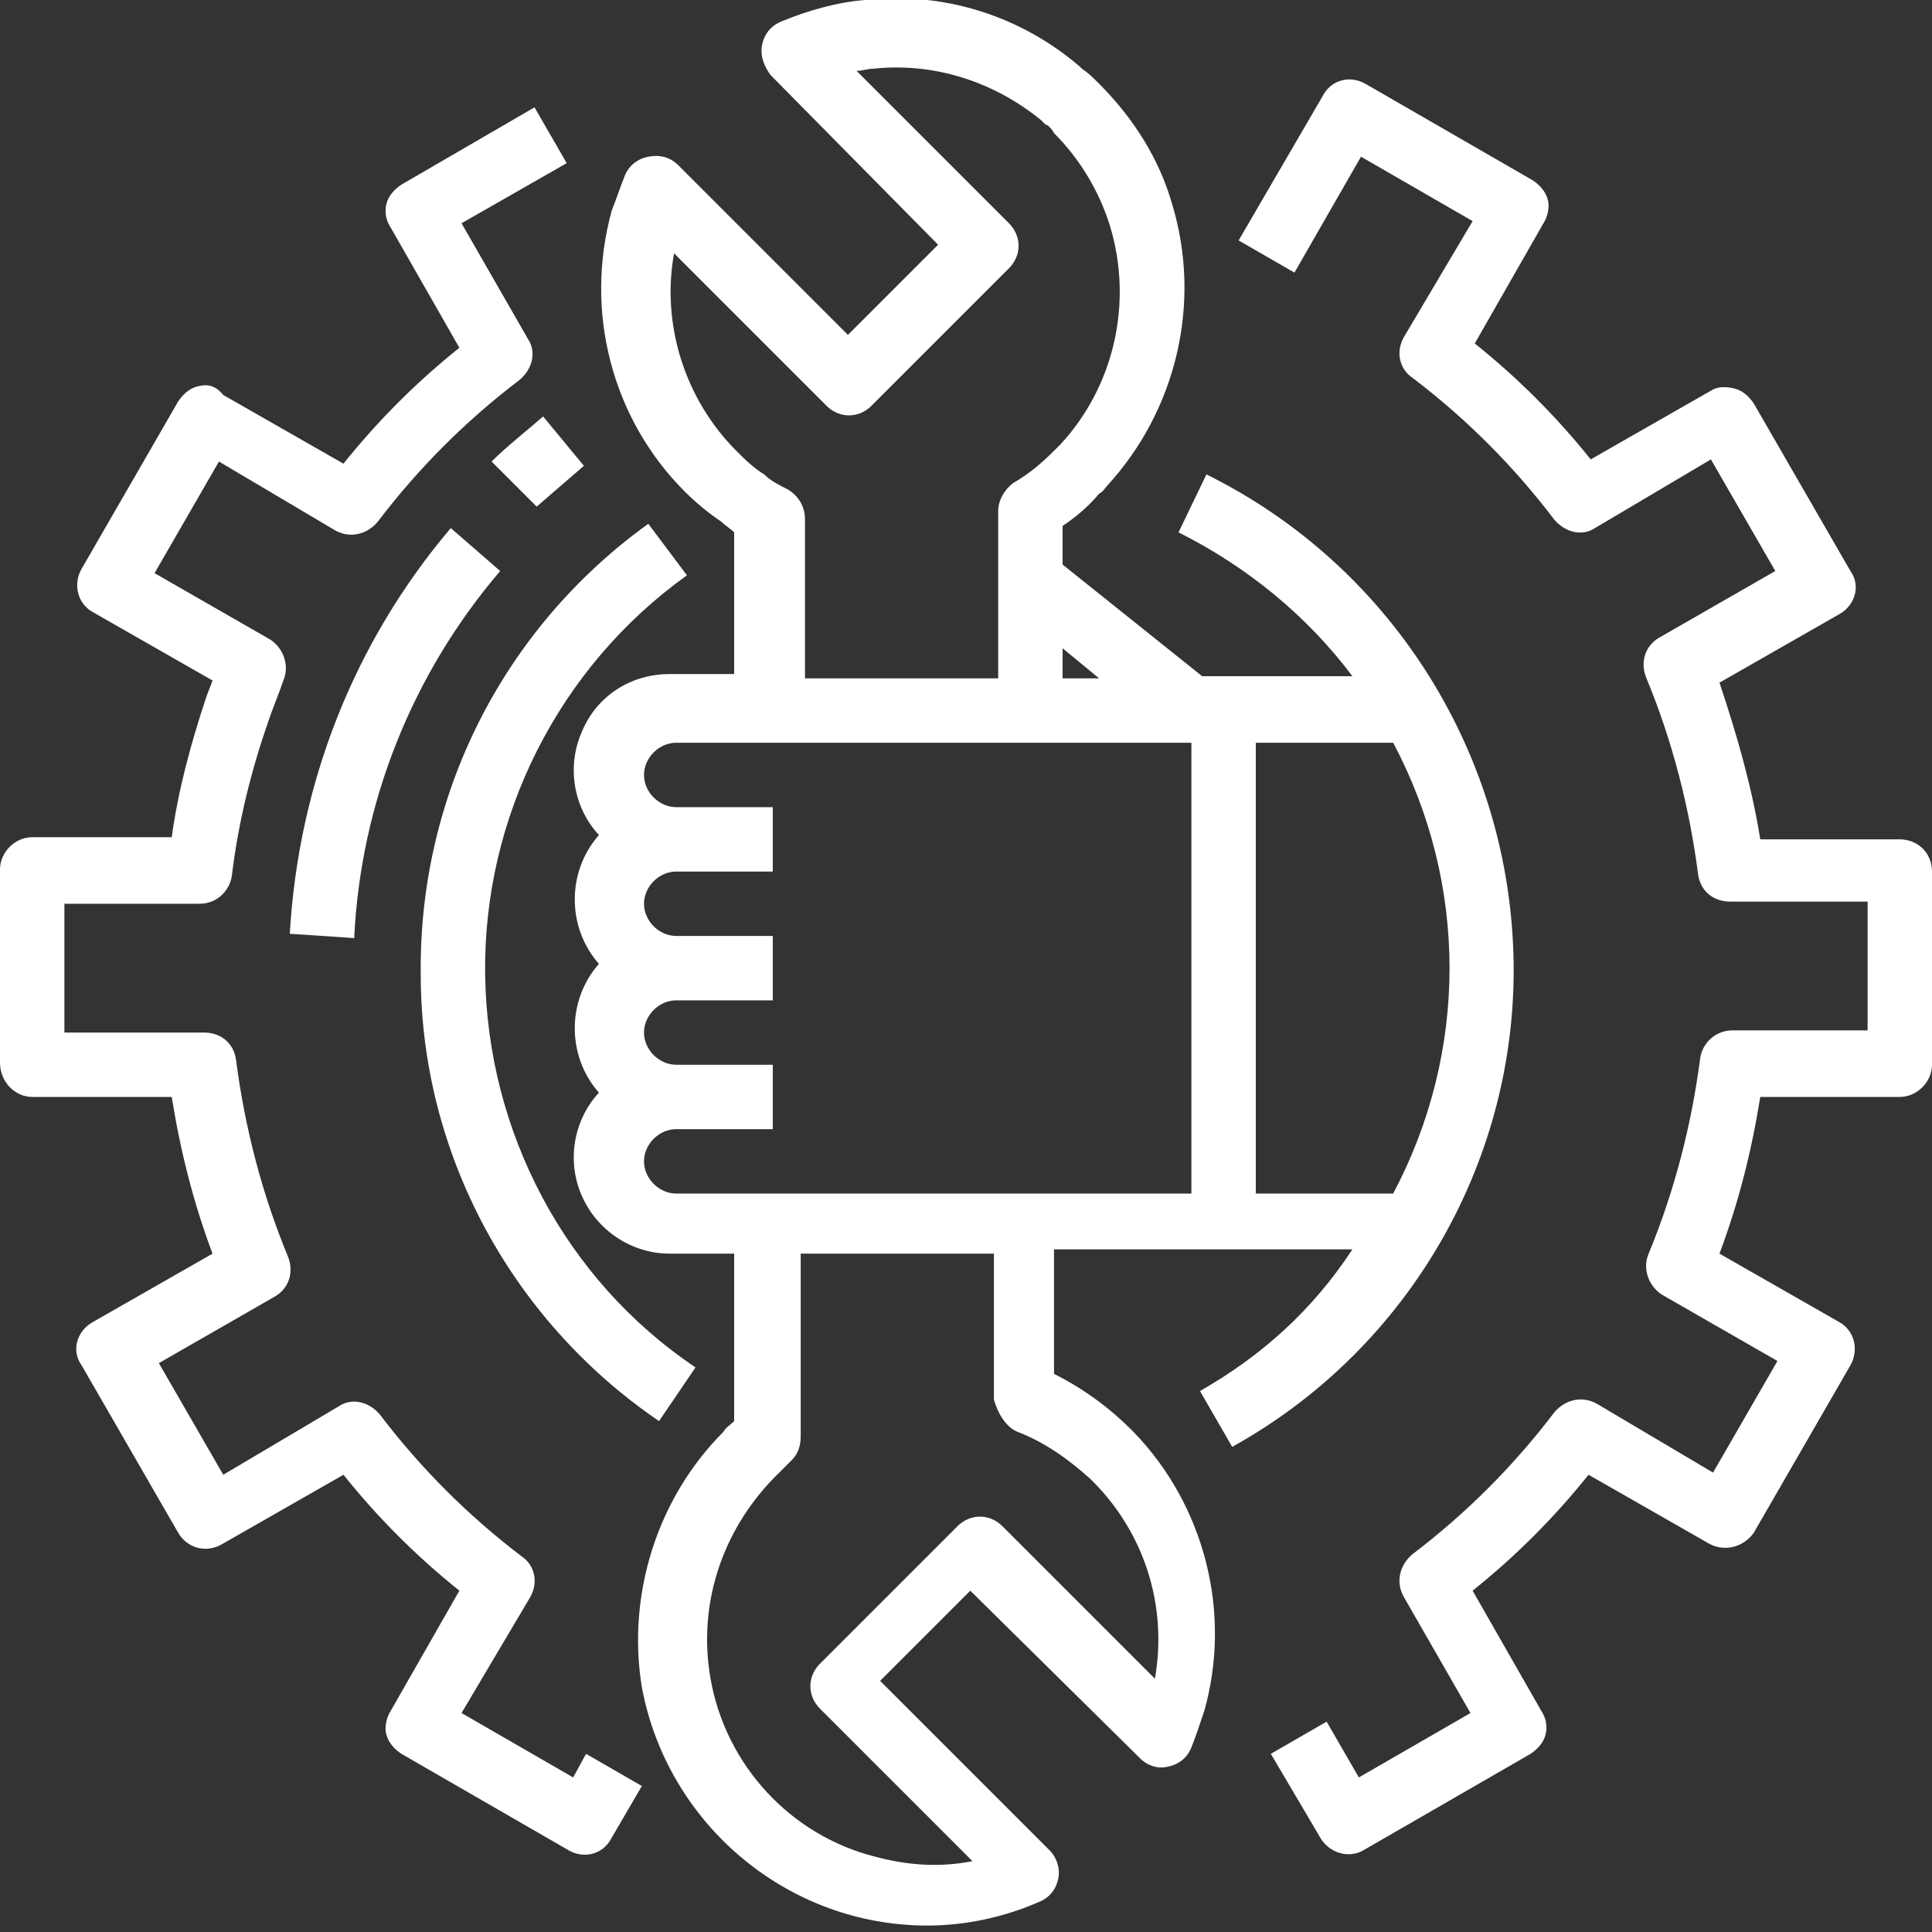
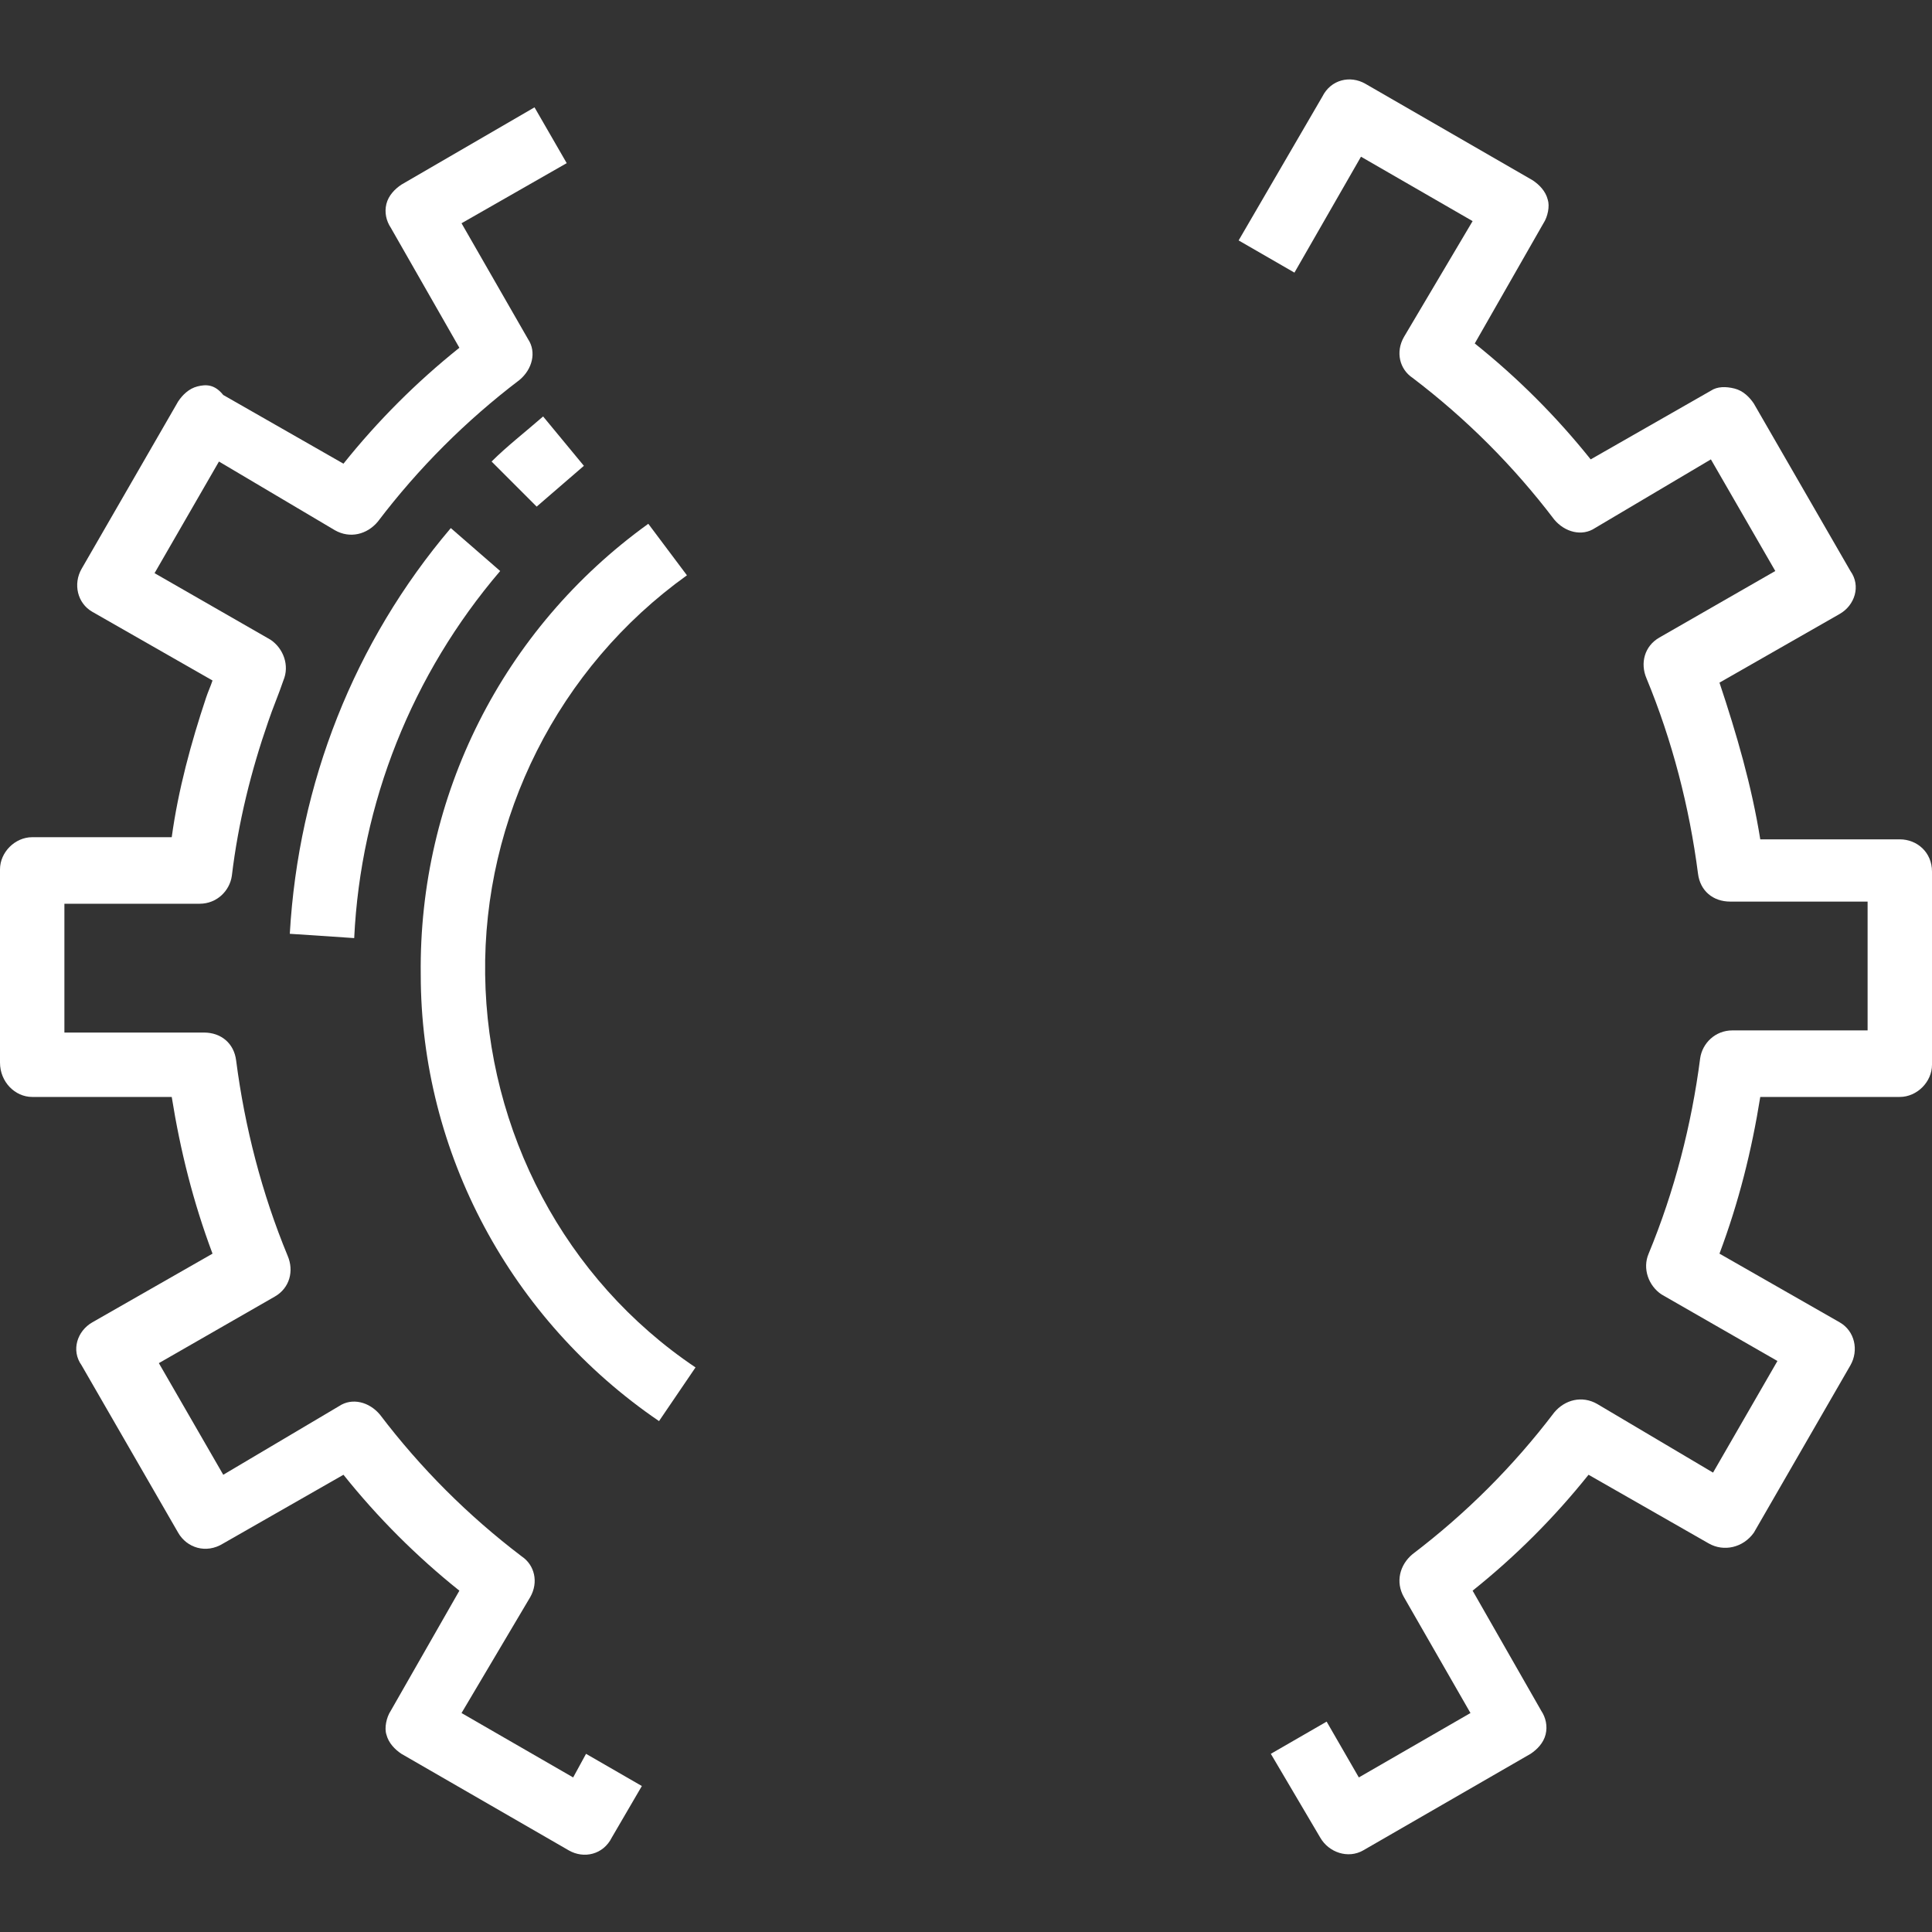
<svg xmlns="http://www.w3.org/2000/svg" version="1.1" id="Capa_1" x="0px" y="0px" viewBox="0 0 90 90" style="enable-background:new 0 0 90 90;" xml:space="preserve">
  <rect x="0" y="0" width="90" height="90" fill="#333333" stroke="none" />
  <style type="text/css">
	.st0{fill:#FFFFFF;}
</style>
  <g>
    <path class="st0" d="M13.5,43.5l3,0.2c0.3-6.3,2.7-12.3,6.8-17.1l-2.3-2C16.5,29.9,13.9,36.5,13.5,43.5z" />
-     <path class="st0" d="M55.9,64.8l1.5,2.6c8.3-4.6,13.4-13.5,13.1-23c-0.3-9.5-5.8-18.1-14.3-22.3l-1.3,2.7c3.2,1.6,6,3.9,8.1,6.7h-7   l-6.5-5.2v-1.8c0.6-0.4,1.2-0.9,1.7-1.5c0.2-0.1,0.3-0.3,0.4-0.4c3.2-3.5,4.4-8.5,3-13.1c-0.6-2.1-1.8-4-3.4-5.6   c-0.3-0.3-0.5-0.5-0.8-0.7c0,0-0.1-0.1-0.1-0.1c-2.8-2.4-6.4-3.5-10-3.1c-1.3,0.1-2.7,0.5-3.9,1c-0.5,0.2-0.8,0.6-0.9,1.1   s0.1,1,0.4,1.4l7.8,7.9l-4.2,4.2l-7.9-7.9c-0.4-0.4-0.9-0.5-1.4-0.4c-0.5,0.1-0.9,0.4-1.1,0.9c-0.2,0.5-0.4,1.1-0.6,1.6   c-1.3,4.7,0,9.7,3.4,13.1c0.5,0.5,1.1,1,1.7,1.4c0.2,0.2,0.4,0.3,0.6,0.5v6.6h-3c-1.8,0-3.4,1-4.1,2.7c-0.7,1.6-0.4,3.5,0.8,4.8   c-1.5,1.7-1.5,4.3,0,6c-1.5,1.7-1.5,4.3,0,6c-1.2,1.3-1.5,3.2-0.8,4.8s2.3,2.7,4.1,2.7h3v7.8c-0.2,0.2-0.4,0.3-0.5,0.5   c-3.1,3.1-4.5,7.6-3.8,11.9c1.2,6.4,6.8,11.1,13.3,11.1c1.8,0,3.6-0.4,5.2-1.1c0.5-0.2,0.8-0.6,0.9-1.1c0.1-0.5-0.1-1-0.4-1.3   l-7.9-7.9l4.2-4.2l7.9,7.8c0.4,0.4,0.9,0.5,1.3,0.4c0.5-0.1,0.9-0.4,1.1-0.9c0.2-0.5,0.4-1.1,0.6-1.7c1.3-4.6,0-9.6-3.3-13   c0,0-0.1-0.1-0.1-0.1c-1-1-2.2-1.9-3.6-2.6v-5.8H63C61.1,61.1,58.7,63.2,55.9,64.8z M51.2,31.6h-1.7v-1.4L51.2,31.6z M36.7,22.8   c-0.4-0.2-0.8-0.4-1.1-0.7c-0.5-0.3-0.9-0.7-1.3-1.1c-2.4-2.4-3.5-5.9-2.9-9.2l7.1,7.1c0.6,0.6,1.5,0.6,2.1,0l6.4-6.4   c0.6-0.6,0.6-1.5,0-2.1l-7.1-7.1c0.3,0,0.5-0.1,0.8-0.1c2.8-0.3,5.6,0.6,7.8,2.4c0.1,0.1,0.1,0.1,0.2,0.2C48.8,5.8,49,6,49.1,6.2   c1.2,1.2,2.1,2.7,2.6,4.3c1.1,3.6,0.2,7.5-2.3,10.2c0,0-0.1,0.1-0.1,0.1c-0.1,0.1-0.1,0.1-0.2,0.2c-0.6,0.6-1.2,1.1-1.9,1.5   c-0.4,0.3-0.7,0.8-0.7,1.3v7.8h-9v-7.4C37.5,23.6,37.2,23.1,36.7,22.8z M30,54.1c0-0.8,0.7-1.5,1.5-1.5H36v-3h-4.5   c-0.8,0-1.5-0.7-1.5-1.5s0.7-1.5,1.5-1.5H36v-3h-4.5c-0.8,0-1.5-0.7-1.5-1.5s0.7-1.5,1.5-1.5H36v-3h-4.5c-0.8,0-1.5-0.7-1.5-1.5   s0.7-1.5,1.5-1.5h24v21h-24C30.7,55.6,30,54.9,30,54.1z M47.4,66.7c1.3,0.5,2.4,1.3,3.4,2.2c0,0,0.1,0.1,0.1,0.1   c2.4,2.4,3.5,5.8,2.9,9.2l-7.1-7.1c-0.6-0.6-1.5-0.6-2.1,0l-6.4,6.4c-0.6,0.6-0.6,1.5,0,2.1l7.1,7.1c-1.5,0.3-3,0.2-4.5-0.2   c-4-1-7-4.3-7.7-8.3c-0.6-3.4,0.5-6.8,2.9-9.3c0.2-0.2,0.4-0.4,0.7-0.7c0,0,0.2-0.2,0.2-0.2c0.3-0.3,0.4-0.7,0.4-1.1v-8.5h9v6.8   C46.5,65.9,46.9,66.5,47.4,66.7z M58.5,34.6h6.4c3.5,6.6,3.5,14.4,0,21h-6.4V34.6z" />
    <path class="st0" d="M30.7,66.2l1.7-2.5c-6.1-4.1-9.7-11-9.8-18.3c-0.1-7.3,3.4-14.3,9.4-18.6l-1.8-2.4c-6.8,4.9-10.7,12.7-10.6,21   C19.6,53.7,23.8,61.5,30.7,66.2L30.7,66.2z" />
    <path class="st0" d="M1.5,51.1H8C8.4,53.6,9,56,9.9,58.4l-5.6,3.2c-0.7,0.4-1,1.3-0.5,2l4.5,7.8c0.4,0.7,1.3,1,2.1,0.5l5.6-3.2   c1.6,2,3.4,3.8,5.4,5.4l-3.2,5.6c-0.2,0.3-0.3,0.8-0.2,1.1c0.1,0.4,0.4,0.7,0.7,0.9l7.8,4.5c0.7,0.4,1.6,0.2,2-0.6l1.4-2.4   l-2.6-1.5l-0.6,1.1l-5.2-3l3.2-5.4c0.4-0.7,0.2-1.5-0.4-1.9c-2.5-1.9-4.7-4.1-6.6-6.6c-0.5-0.6-1.3-0.8-1.9-0.4l-5.4,3.2l-3-5.2   l5.4-3.1c0.7-0.4,0.9-1.2,0.6-1.9c-1.2-2.9-2-6-2.4-9.1c-0.1-0.8-0.7-1.3-1.5-1.3H3v-6h6.3c0.8,0,1.4-0.6,1.5-1.3   c0.3-2.5,0.9-4.9,1.7-7.2c0.2-0.6,0.5-1.3,0.7-1.9c0.3-0.7,0-1.5-0.6-1.9l-5.4-3.1l3-5.2l5.4,3.2c0.7,0.4,1.5,0.2,2-0.4   c1.9-2.5,4.1-4.7,6.6-6.6c0.6-0.5,0.8-1.3,0.4-1.9l-3.1-5.4l4.9-2.8l-1.5-2.6l-6.2,3.6c-0.3,0.2-0.6,0.5-0.7,0.9   c-0.1,0.4,0,0.8,0.2,1.1l3.2,5.6c-2,1.6-3.8,3.4-5.4,5.4l-5.6-3.2C10,17.9,9.6,17.9,9.2,18c-0.4,0.1-0.7,0.4-0.9,0.7l-4.5,7.8   c-0.4,0.7-0.2,1.6,0.5,2l5.6,3.2c-0.1,0.3-0.2,0.5-0.3,0.8c-0.7,2.1-1.3,4.3-1.6,6.5H1.5c-0.8,0-1.5,0.7-1.5,1.5v9   C0,50.4,0.7,51.1,1.5,51.1z" />
    <path class="st0" d="M27.2,21.7l-1.9-2.3c-0.8,0.7-1.7,1.4-2.4,2.1l2.1,2.1C25.7,23,26.5,22.3,27.2,21.7z" />
    <path class="st0" d="M88.5,39.1H82c-0.4-2.5-1.1-4.9-1.9-7.3l5.6-3.2c0.7-0.4,1-1.3,0.5-2l-4.5-7.8c-0.2-0.3-0.5-0.6-0.9-0.7   c-0.4-0.1-0.8-0.1-1.1,0.1l-5.6,3.2c-1.6-2-3.4-3.8-5.4-5.4l3.2-5.6c0.2-0.3,0.3-0.8,0.2-1.1c-0.1-0.4-0.4-0.7-0.7-0.9l-7.8-4.5   c-0.7-0.4-1.6-0.2-2,0.6l-3.9,6.7l2.6,1.5l3.1-5.4l5.2,3l-3.2,5.4c-0.4,0.7-0.2,1.5,0.4,1.9c2.5,1.9,4.7,4.1,6.6,6.6   c0.5,0.6,1.3,0.8,1.9,0.4l5.4-3.2l3,5.2l-5.4,3.1c-0.7,0.4-0.9,1.2-0.6,1.9c1.2,2.9,2,6,2.4,9.1c0.1,0.8,0.7,1.3,1.5,1.3H87v6h-6.3   c-0.8,0-1.4,0.6-1.5,1.3c-0.4,3.1-1.2,6.2-2.4,9.1c-0.3,0.7,0,1.5,0.6,1.9l5.4,3.1l-3,5.2l-5.4-3.2c-0.7-0.4-1.5-0.2-2,0.4   c-1.9,2.5-4.1,4.7-6.6,6.6c-0.6,0.5-0.8,1.3-0.4,2l3.1,5.4l-5.2,3l-1.5-2.6l-2.6,1.5l2.3,3.9c0.4,0.7,1.3,1,2,0.6l7.8-4.5   c0.3-0.2,0.6-0.5,0.7-0.9c0.1-0.4,0-0.8-0.2-1.1l-3.2-5.6c2-1.6,3.8-3.4,5.4-5.4l5.6,3.2c0.7,0.4,1.6,0.2,2.1-0.5l4.5-7.8   c0.4-0.7,0.2-1.6-0.5-2l-5.6-3.2c0.9-2.4,1.5-4.8,1.9-7.3h6.5c0.8,0,1.5-0.7,1.5-1.5v-9C90,39.7,89.3,39.1,88.5,39.1z" />
  </g>
</svg>